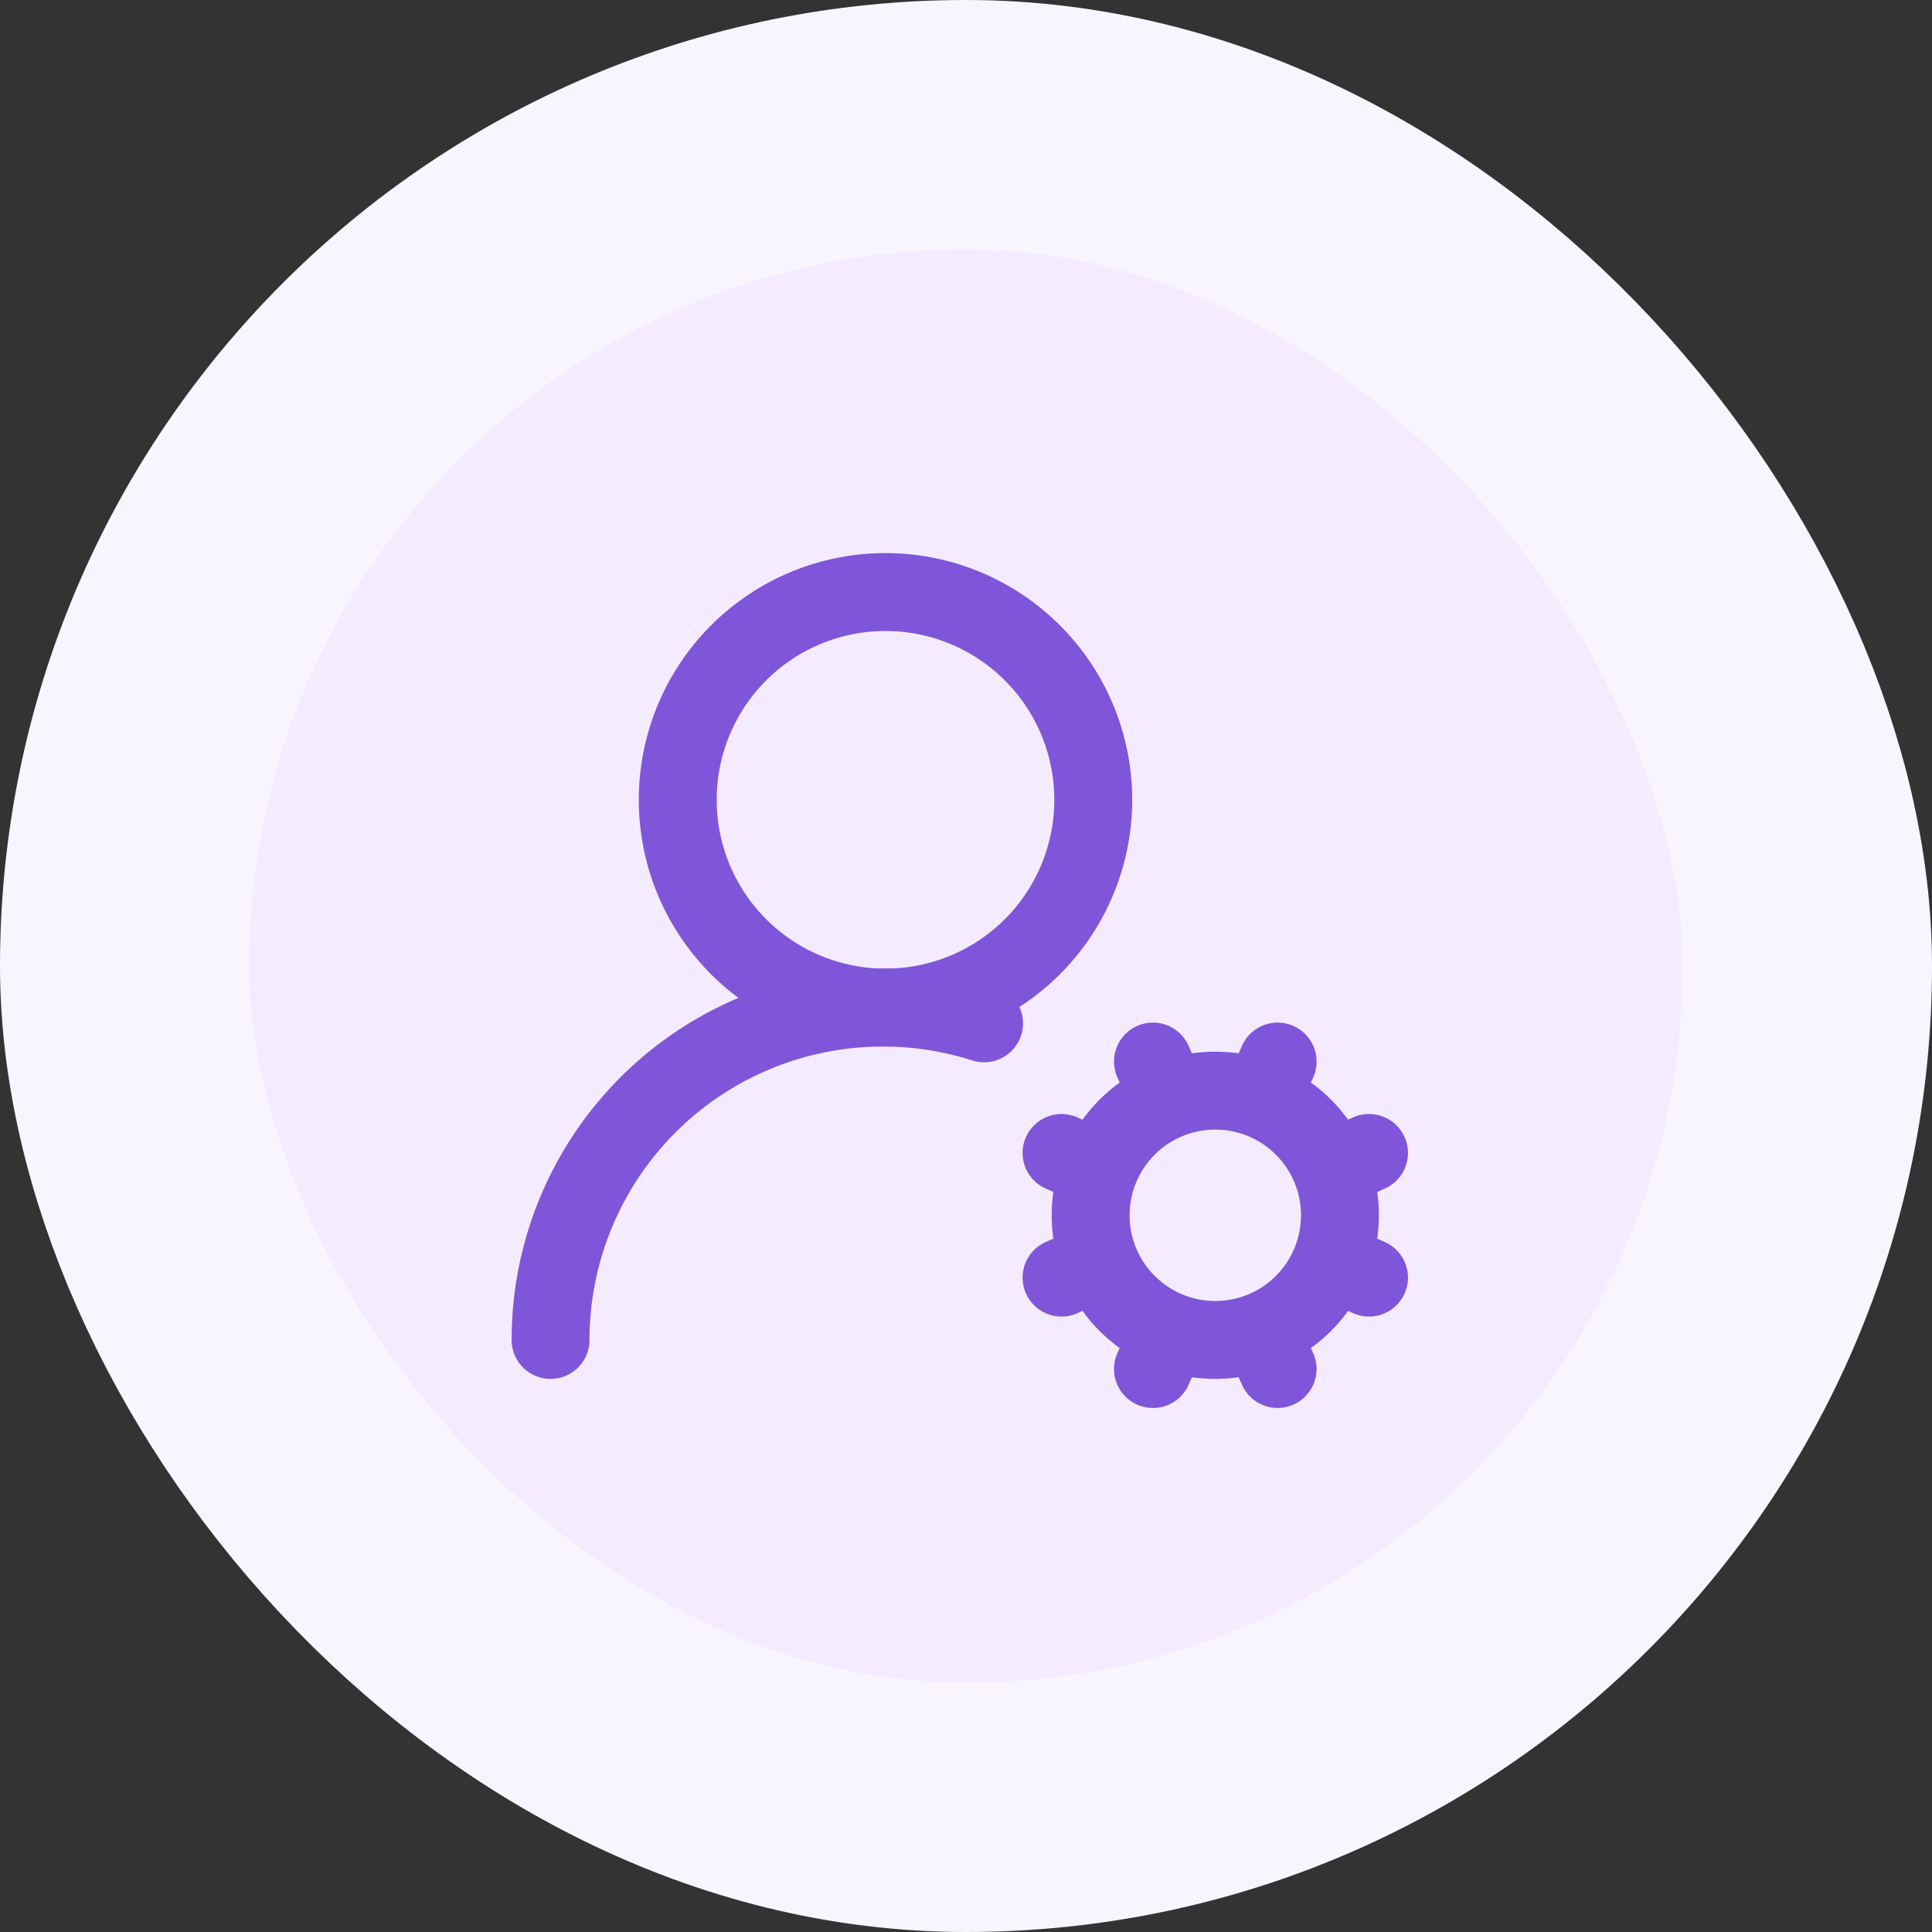
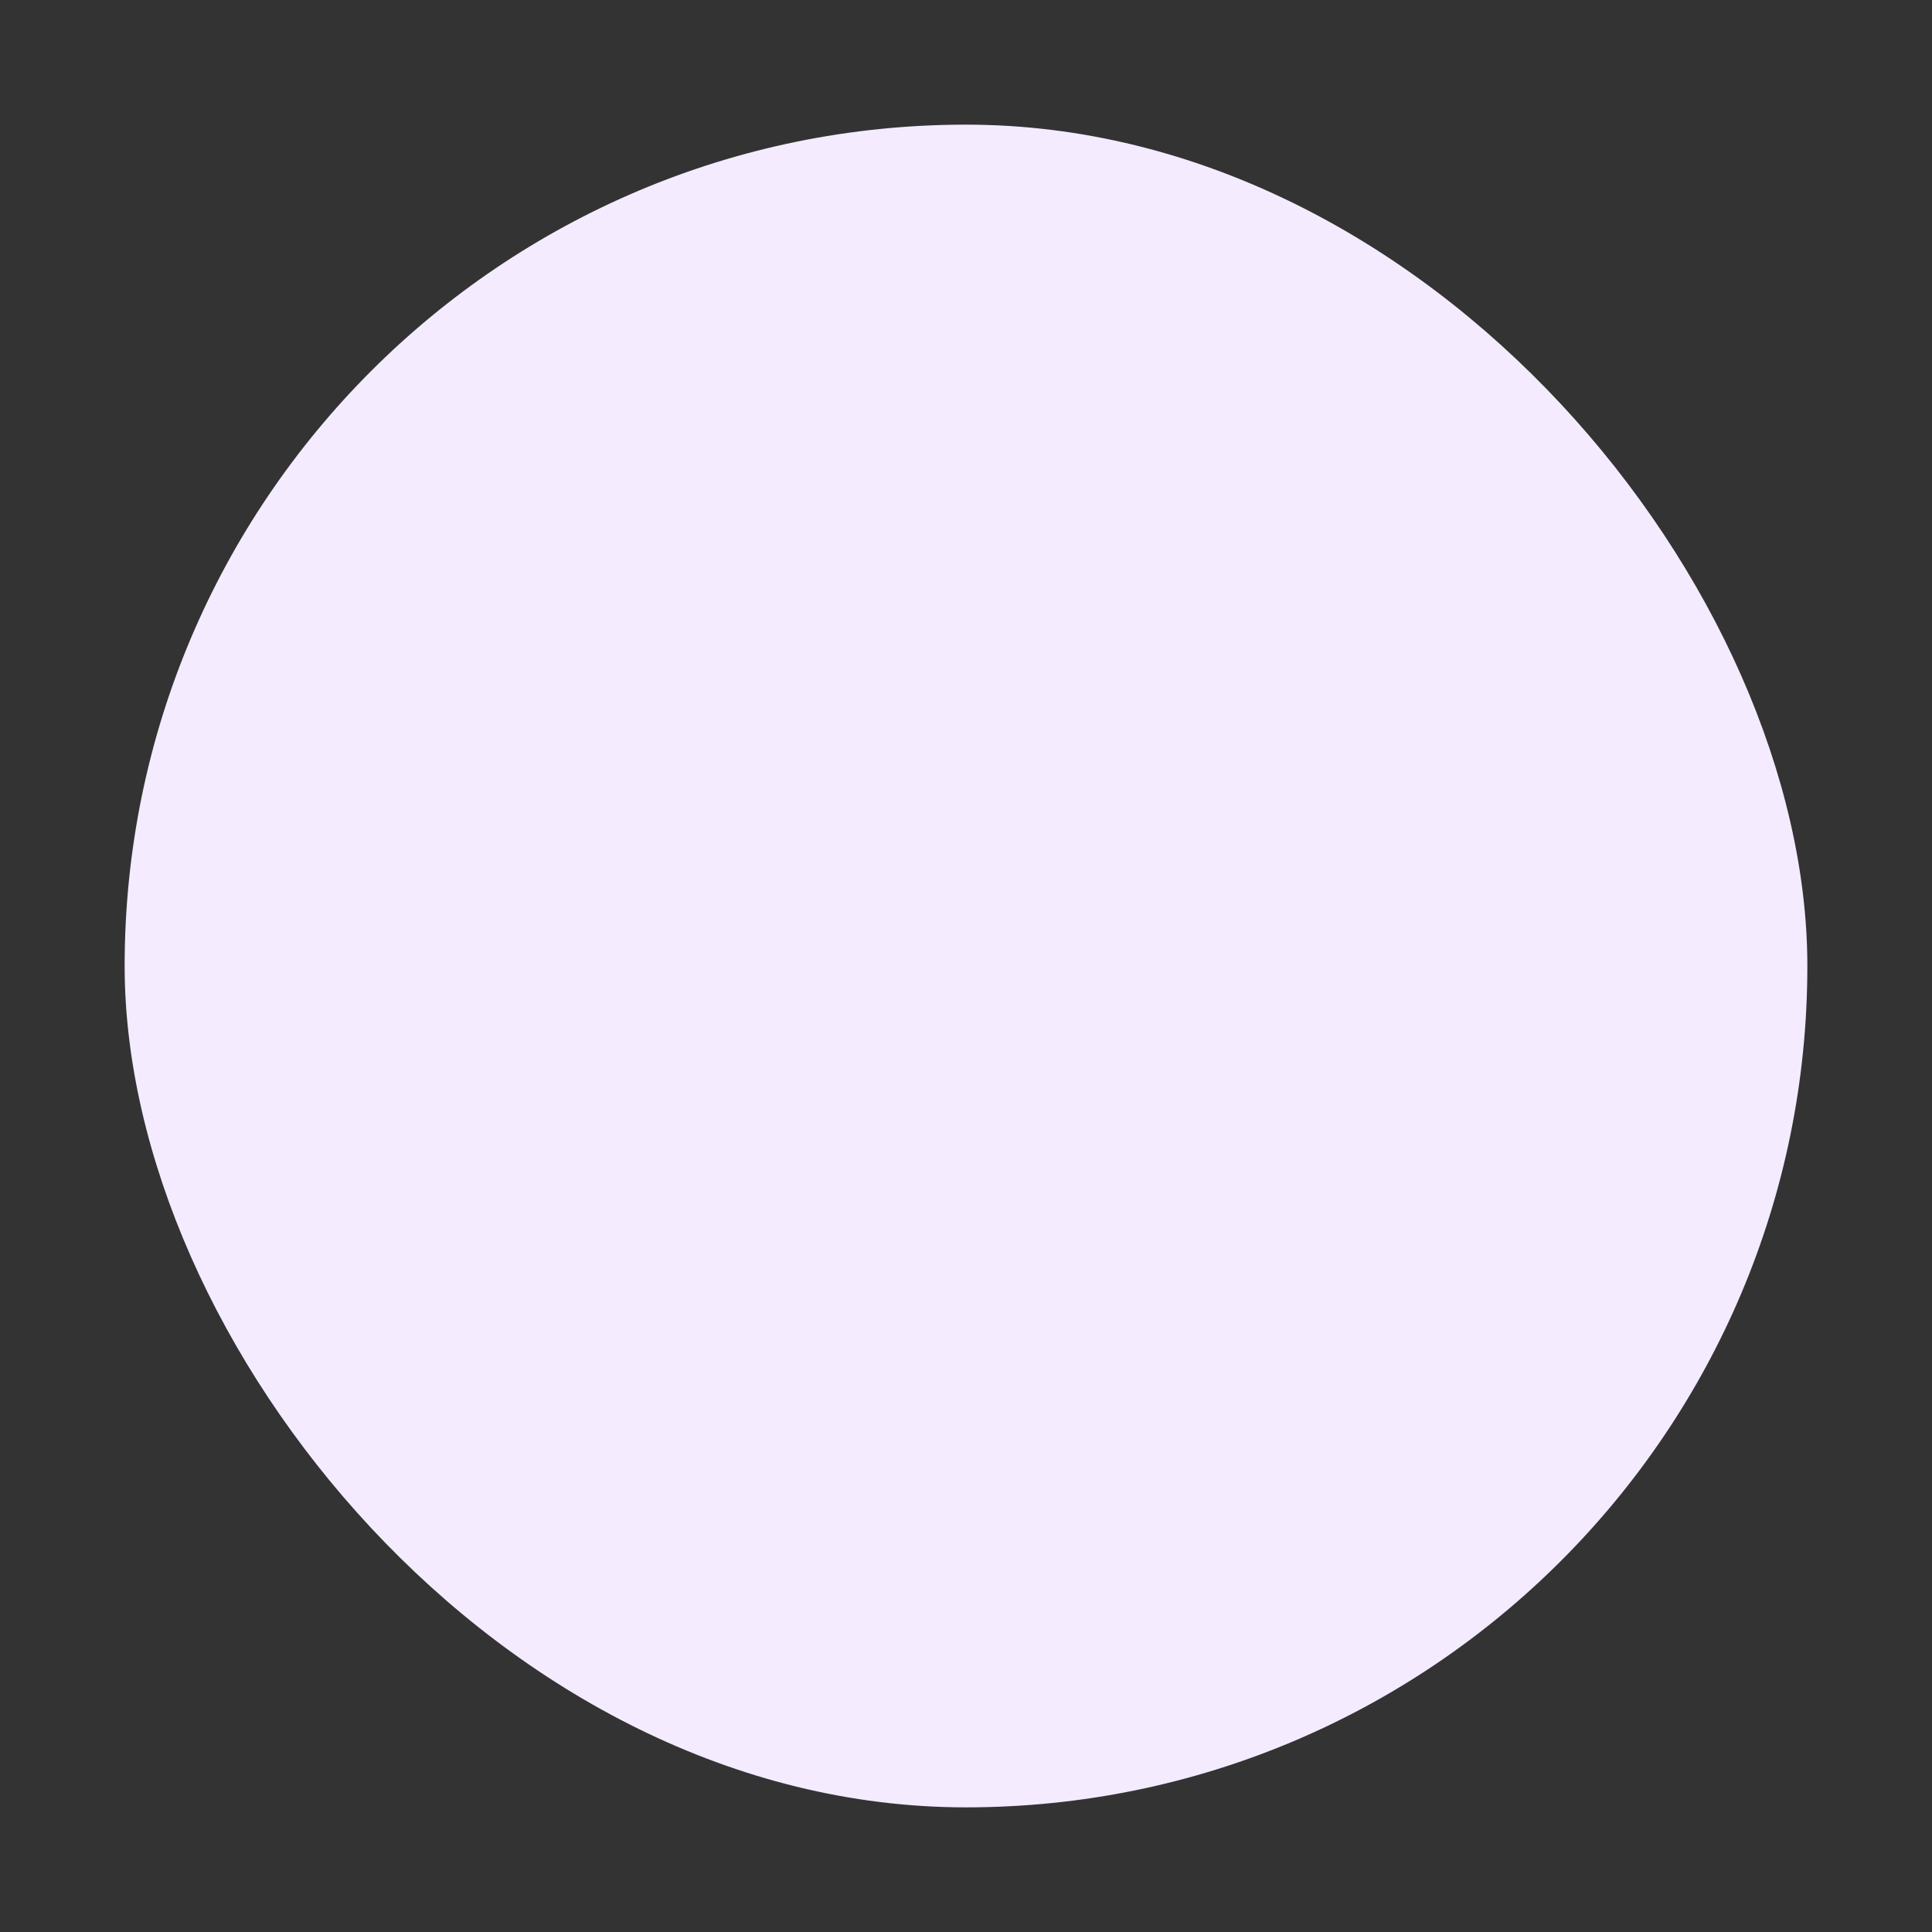
<svg xmlns="http://www.w3.org/2000/svg" width="62" height="62" fill="none">
  <rect width="100%" height="100%" fill="#333333" stroke="none" />
  <rect width="54" height="54" x="4" y="4" fill="#F4EBFF" rx="27" />
-   <rect width="54" height="54" x="4" y="4" stroke="#F9F5FF" stroke-width="8" rx="27" />
-   <path stroke="#7F56D9" stroke-linecap="round" stroke-linejoin="round" stroke-width="2.5" d="M17.668 43A10.667 10.667 0 0 1 31.58 32.84" />
-   <path stroke="#7F56D9" stroke-linecap="round" stroke-linejoin="round" stroke-width="2.5" d="M28.335 32.333a6.667 6.667 0 1 0 0-13.333 6.667 6.667 0 0 0 0 13.333ZM39 43a4 4 0 1 0 0-8 4 4 0 0 0 0 8Zm2-8.934-.534 1.2m-2.933 7.467-.533 1.2M43.933 41l-1.2-.534m-7.467-2.933-1.2-.533m9.867 0-1.2.533m-7.467 2.933-1.2.534M41 43.933l-.534-1.2m-2.933-7.467-.533-1.2" />
</svg>